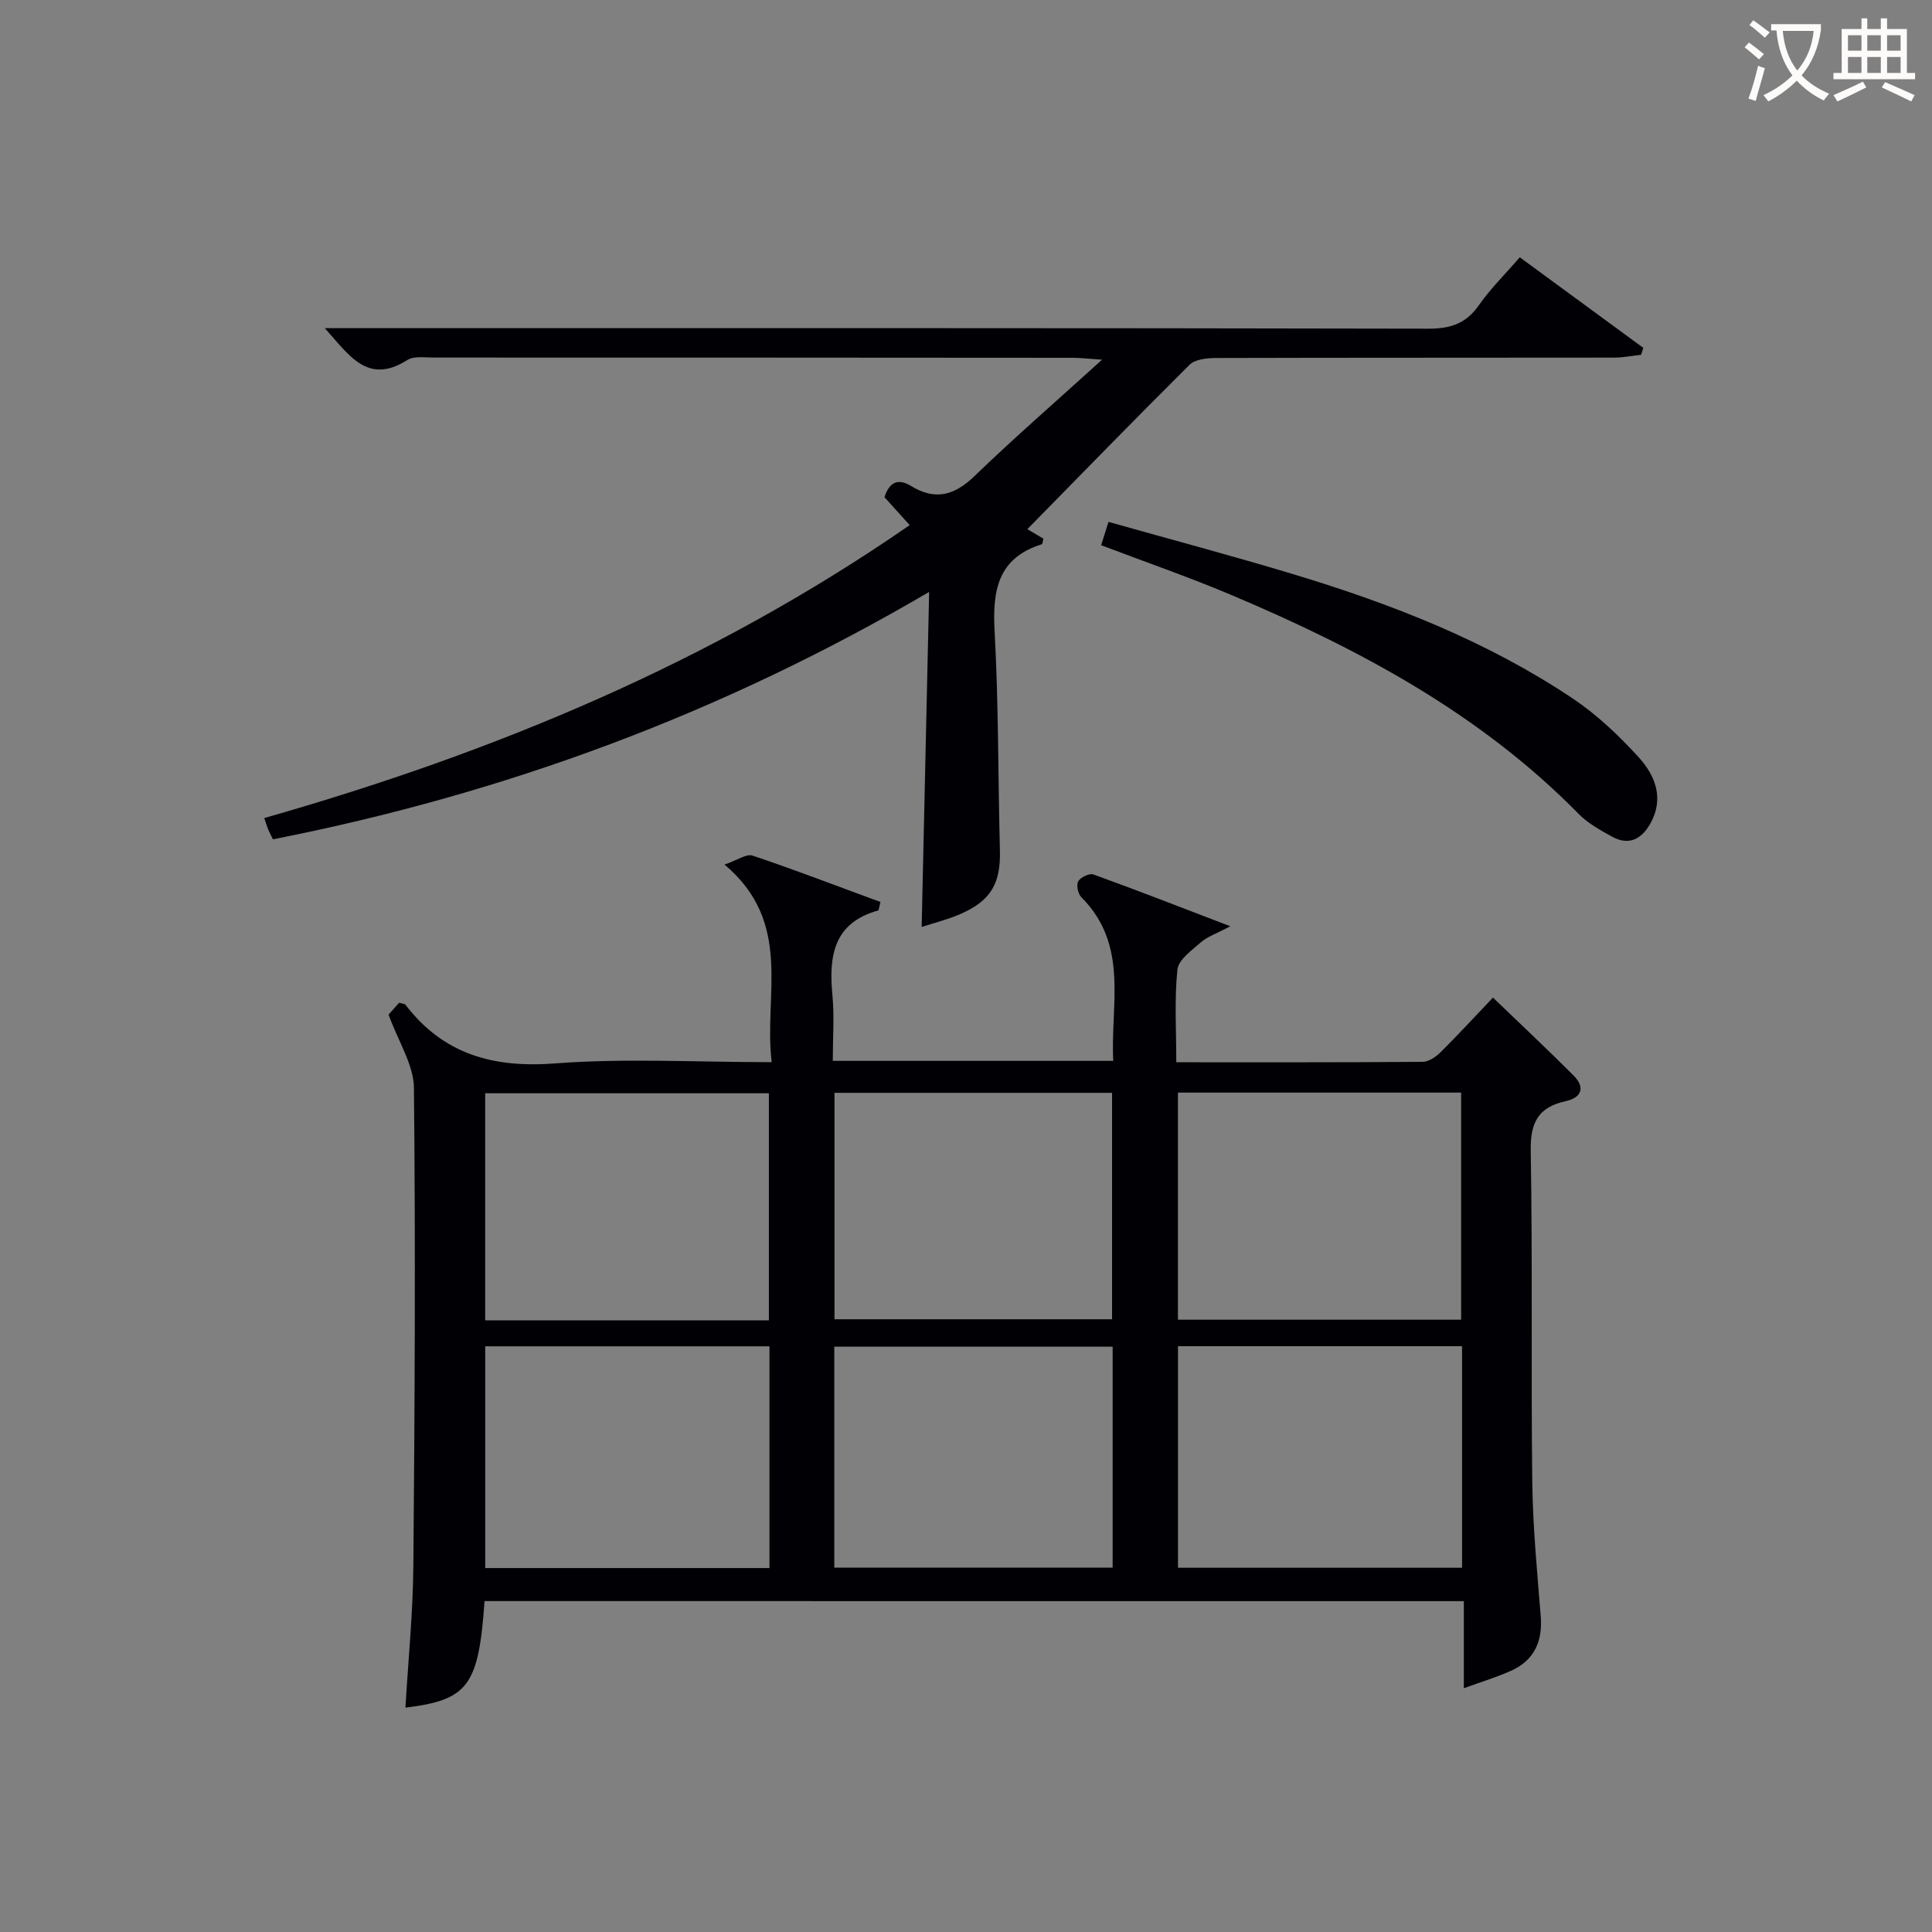
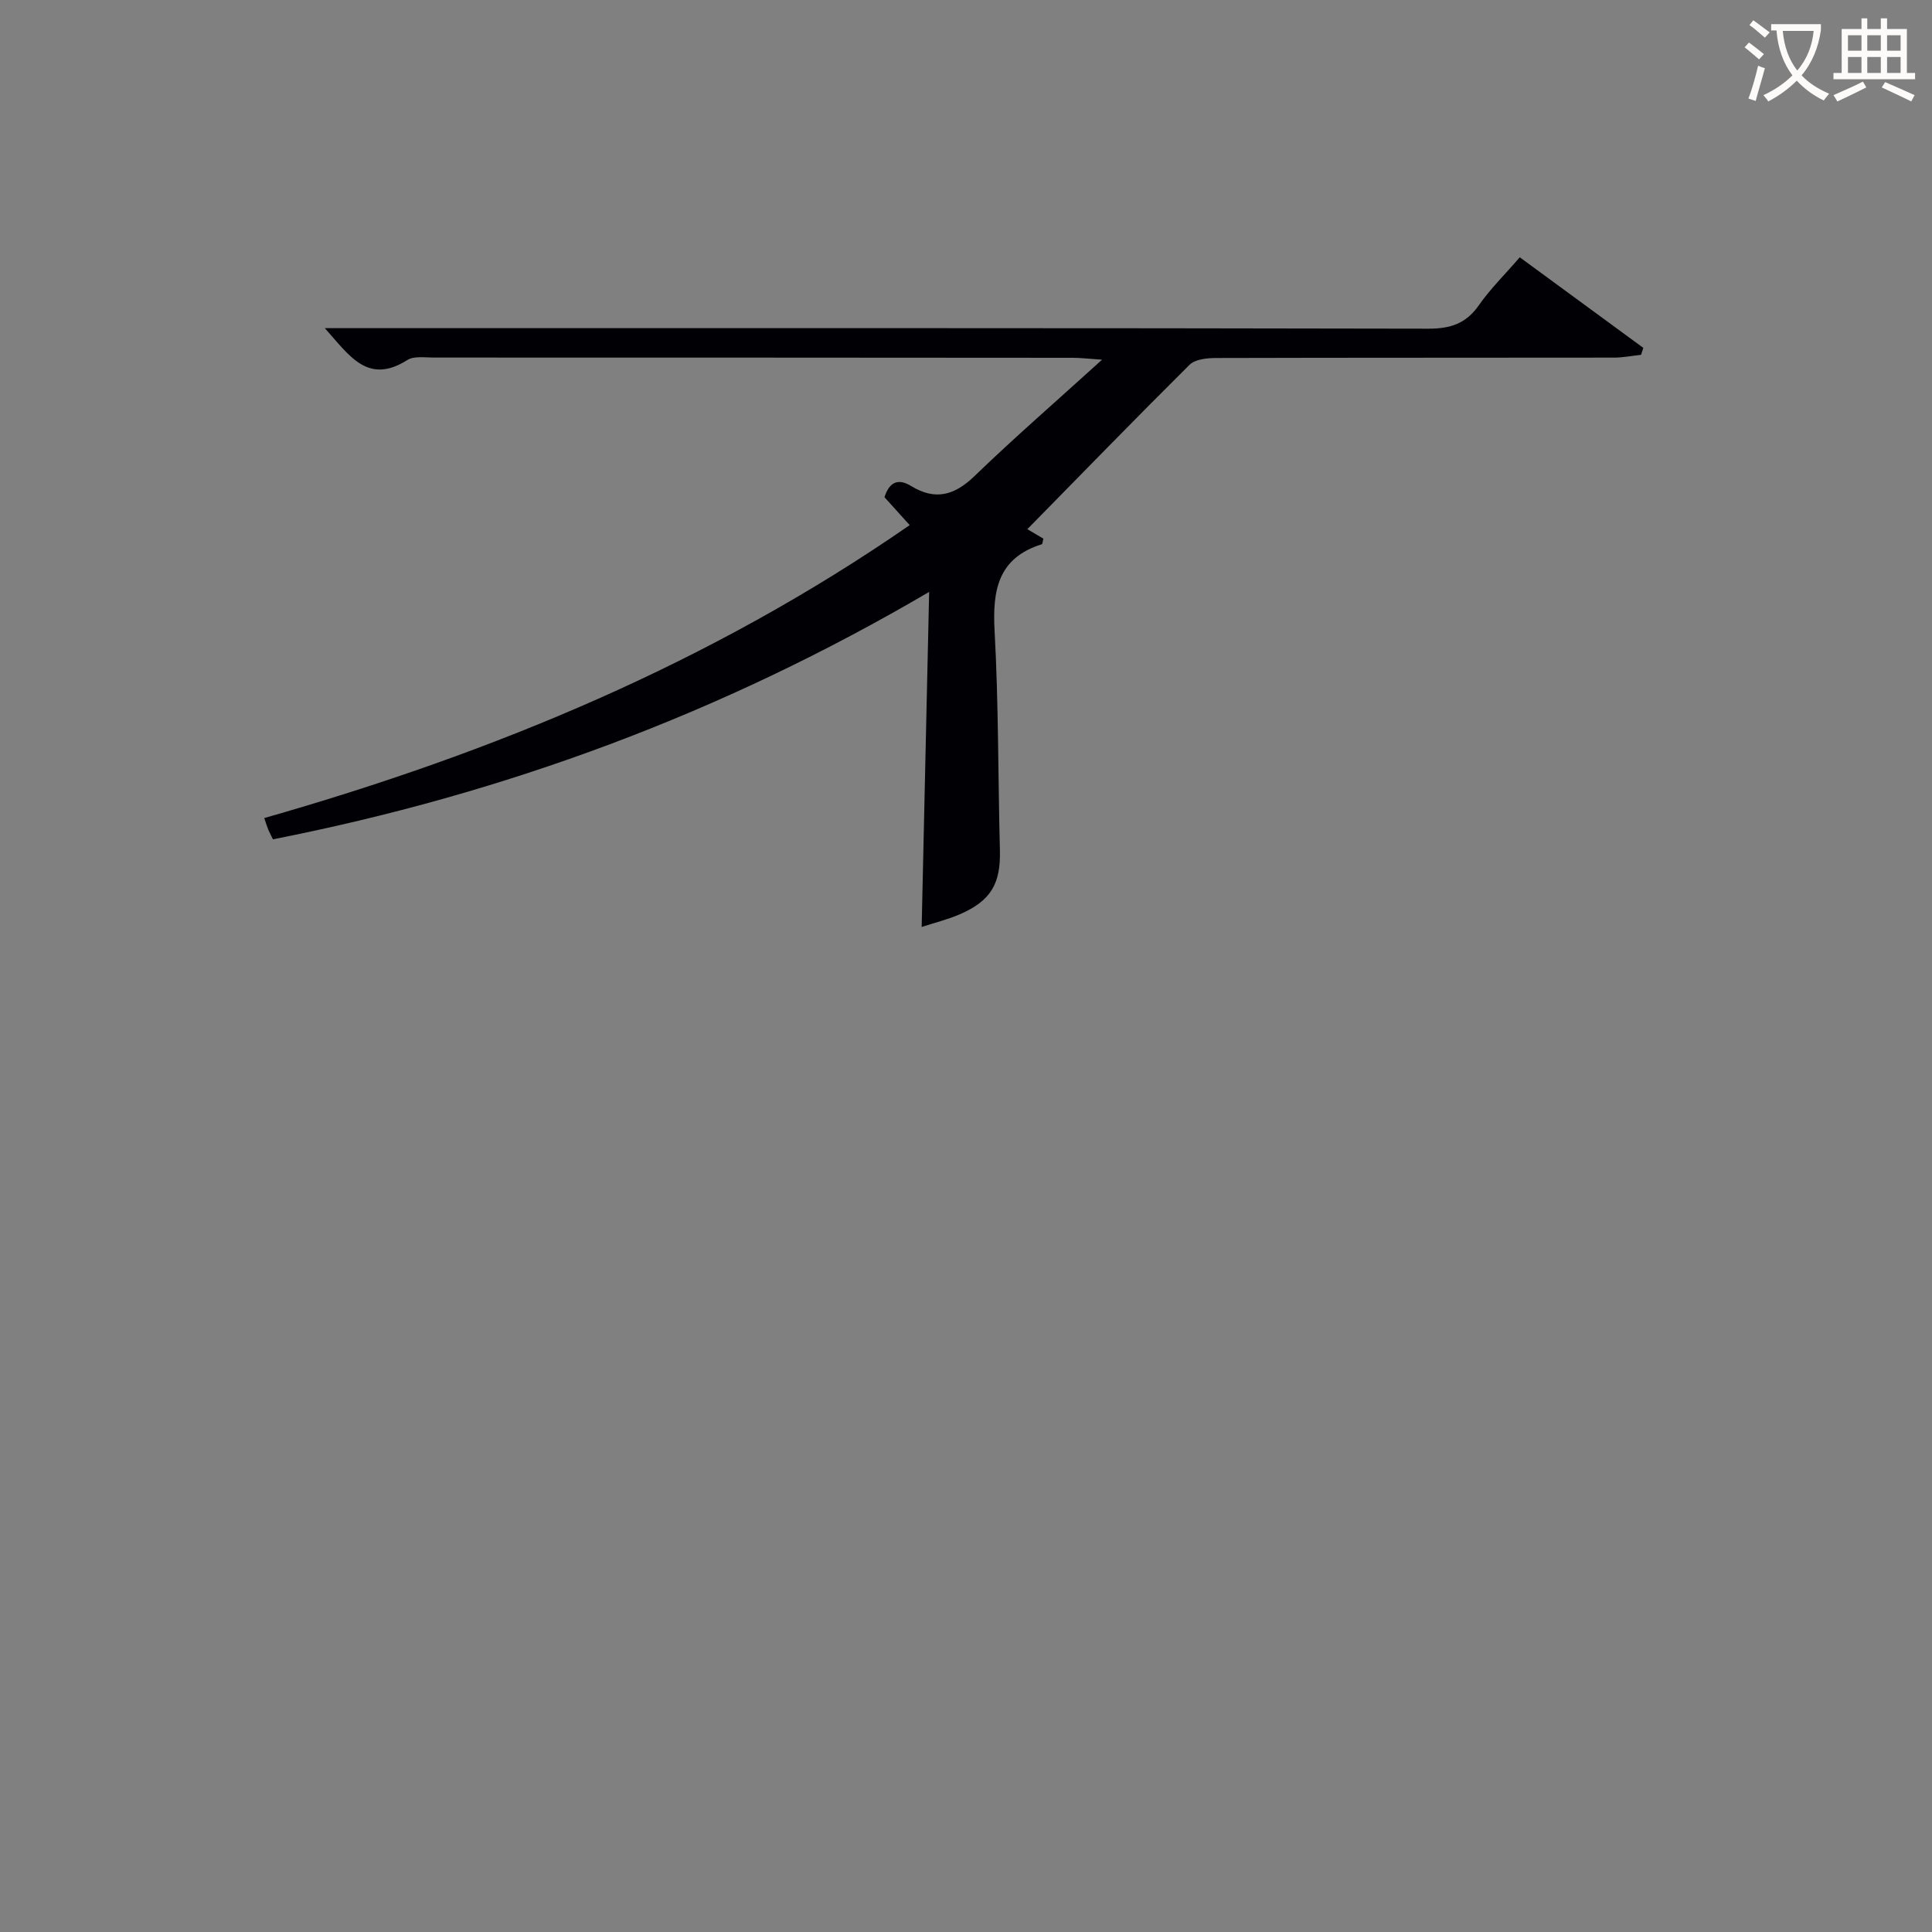
<svg xmlns="http://www.w3.org/2000/svg" enable-background="new 0 0 400 400" viewBox="0 0 400 400">
  <rect x="0" y="0" width="400" height="400" fill="#808080" stroke="none" />
  <g fill="#010105">
-     <path d="m100.32 331.49c-1.23 17.56-3.38 20.46-16.38 22.06.57-9.81 1.56-19.57 1.64-29.34.29-32.99.46-65.99.12-98.98-.05-4.76-3.2-9.5-5.25-15.16.21-.23 1.25-1.41 2.19-2.47.71.22 1.14.22 1.3.42 7.89 10.29 18.18 13.12 30.95 12.15 14.57-1.11 29.29-.26 44.88-.26-1.71-13.91 4.58-28.84-9.77-40.91 2.7-.92 4.54-2.28 5.79-1.86 8.34 2.79 16.56 5.95 24.82 8.99.8.29 1.6.57 1.68.6-.36 1.46-.36 1.73-.44 1.76-9.24 2.55-10.28 9.38-9.51 17.49.42 4.42.08 8.92.08 13.66h58.07c-.63-11.64 3.33-23.94-6.62-33.89-.69-.69-1.07-2.54-.63-3.29.49-.84 2.32-1.71 3.15-1.41 8.99 3.25 17.91 6.73 28.33 10.72-2.96 1.57-4.78 2.17-6.11 3.34-1.88 1.65-4.63 3.6-4.84 5.64-.64 6.22-.23 12.54-.23 19.18 17.38 0 34.19.04 51-.09 1.25-.01 2.73-1.01 3.69-1.96 3.63-3.6 7.09-7.37 10.87-11.34 5.71 5.5 11.28 10.71 16.67 16.11 2.46 2.46 1.75 4.6-1.63 5.34-5.64 1.24-7.32 4.41-7.22 10.22.4 22.82.05 45.66.32 68.49.11 9.3 1 18.59 1.75 27.87.42 5.26-1.32 9.19-6.18 11.36-2.97 1.33-6.12 2.28-9.74 3.6 0-6.37 0-11.99 0-18.03-67.71-.01-135.07-.01-202.75-.01zm58.87-58.12c0-15.97 0-31.49 0-47.02-19.81 0-39.22 0-58.74 0v47.02zm84.69-47.16v47.02h58.63c0-15.89 0-31.42 0-47.02-19.71 0-39 0-58.63 0zm-13.64.05c-19.28 0-38.22 0-57.47 0v46.88h57.47c0-15.86 0-31.28 0-46.88zm-70.93 52.48c-20 0-39.4 0-58.85 0v45.91h58.85c0-15.37 0-30.43 0-45.91zm84.58-.02v45.87h58.81c0-15.41 0-30.48 0-45.87-19.65 0-39.05 0-58.81 0zm-13.53.1c-19.46 0-38.48 0-57.63 0v45.75h57.63c0-15.31 0-30.26 0-45.75z" />
    <path d="m188.34 108.72c-2.05-2.27-3.6-3.99-5.22-5.78.96-2.99 2.7-4.05 5.53-2.31 5 3.06 8.98 1.93 13.13-2.08 8.21-7.93 16.84-15.41 26.39-24.08-3.12-.21-4.52-.39-5.93-.39-44.16-.03-88.32-.06-132.48-.05-1.82 0-4.04-.36-5.41.5-8.23 5.22-12.02-.93-17.1-6.59h6c74.16 0 148.31-.05 222.47.11 4.62.01 7.83-1.07 10.49-4.89 2.36-3.38 5.36-6.32 8.44-9.89 8.65 6.34 17.11 12.55 25.58 18.75-.15.48-.31.96-.46 1.44-1.85.2-3.69.57-5.54.58-27.5.04-54.99 0-82.49.08-1.85.01-4.29.25-5.45 1.4-11.29 11.21-22.39 22.64-33.59 34.04.73.43 2.05 1.21 3.32 1.96-.15.58-.17 1.11-.33 1.16-9.08 2.84-10.23 9.53-9.77 17.95.83 15.12.71 30.28 1.1 45.42.18 6.87-1.85 10.45-8.29 13.24-2.57 1.11-5.33 1.78-7.91 2.63.51-22.84 1.02-45.46 1.55-69.37-42.99 25.22-87.92 41.79-135.86 51.22-.29-.6-.65-1.26-.95-1.96-.25-.6-.44-1.23-.85-2.44 47.45-13.53 92.47-32.15 133.63-60.65z" />
-     <path d="m227.98 112.88c.46-1.46.88-2.8 1.52-4.83 13 3.67 25.79 7.06 38.45 10.89 20.27 6.13 39.93 13.81 57.62 25.64 5.05 3.38 9.6 7.7 13.7 12.2 3.43 3.77 5.34 8.54 2.4 13.75-1.82 3.22-4.44 4.6-7.89 2.7-2.46-1.35-5.03-2.77-6.96-4.74-20.47-20.85-45.63-34.22-72.13-45.41-8.68-3.65-17.61-6.74-26.71-10.2z" />
+     <path d="m227.98 112.88z" />
  </g>
  <path d="m362.1 8.8c1.1.8 2.1 1.6 3.1 2.4l-1 1.1c-1.3-1.1-2.3-2-3-2.5zm1.9 4.8c.5.2.9.4 1.4.5-.6 2.3-1.3 4.5-1.9 6.8l-1.5-.5c.8-2.1 1.4-4.3 2-6.8zm-1-9.4c1.3.9 2.4 1.8 3.4 2.5l-1 1.1c-1.4-1.2-2.4-2.1-3.2-2.6zm3.7 2.2v-1.4h10.3v1.2c-.5 3.6-1.8 6.8-4 9.4 1.5 1.6 3.4 2.8 5.7 3.8-.3.4-.7.8-1.1 1.4-2.3-1.1-4.1-2.5-5.6-4.1-1.6 1.6-3.6 3.1-5.9 4.3-.3-.5-.7-.9-1-1.3 2.4-1.1 4.4-2.5 6-4.1-1.9-2.5-3-5.6-3.3-9.3h-1.1zm8.8 0h-6.4c.3 3.3 1.3 6 3 8.2 2-2.3 3.1-5.1 3.4-8.2z" fill="#fcfbfa" />
  <path d="m385.3 3.8h1.3v2.2h2.8v-2.2h1.3v2.2h4.1v9.1h1.7v1.3h-16.9v-1.3h1.7v-9.1h4.1v-2.2zm.4 13.1.7 1.2c-1.8.9-3.8 1.9-6 2.9-.2-.4-.5-.8-.8-1.3 2.3-1 4.3-1.9 6.1-2.8zm-3.1-6.4h2.8v-3.2h-2.8zm0 4.6h2.8v-3.3h-2.8zm4-4.6h2.8v-3.2h-2.8zm0 4.6h2.8v-3.3h-2.8zm3.7 1.9c2.1.9 4.1 1.8 6.1 2.7l-.7 1.3c-2.2-1.1-4.2-2-6.1-2.9zm3.2-9.7h-2.8v3.2h2.8zm-2.8 7.8h2.8v-3.3h-2.8z" fill="#fcfbfa" />
</svg>